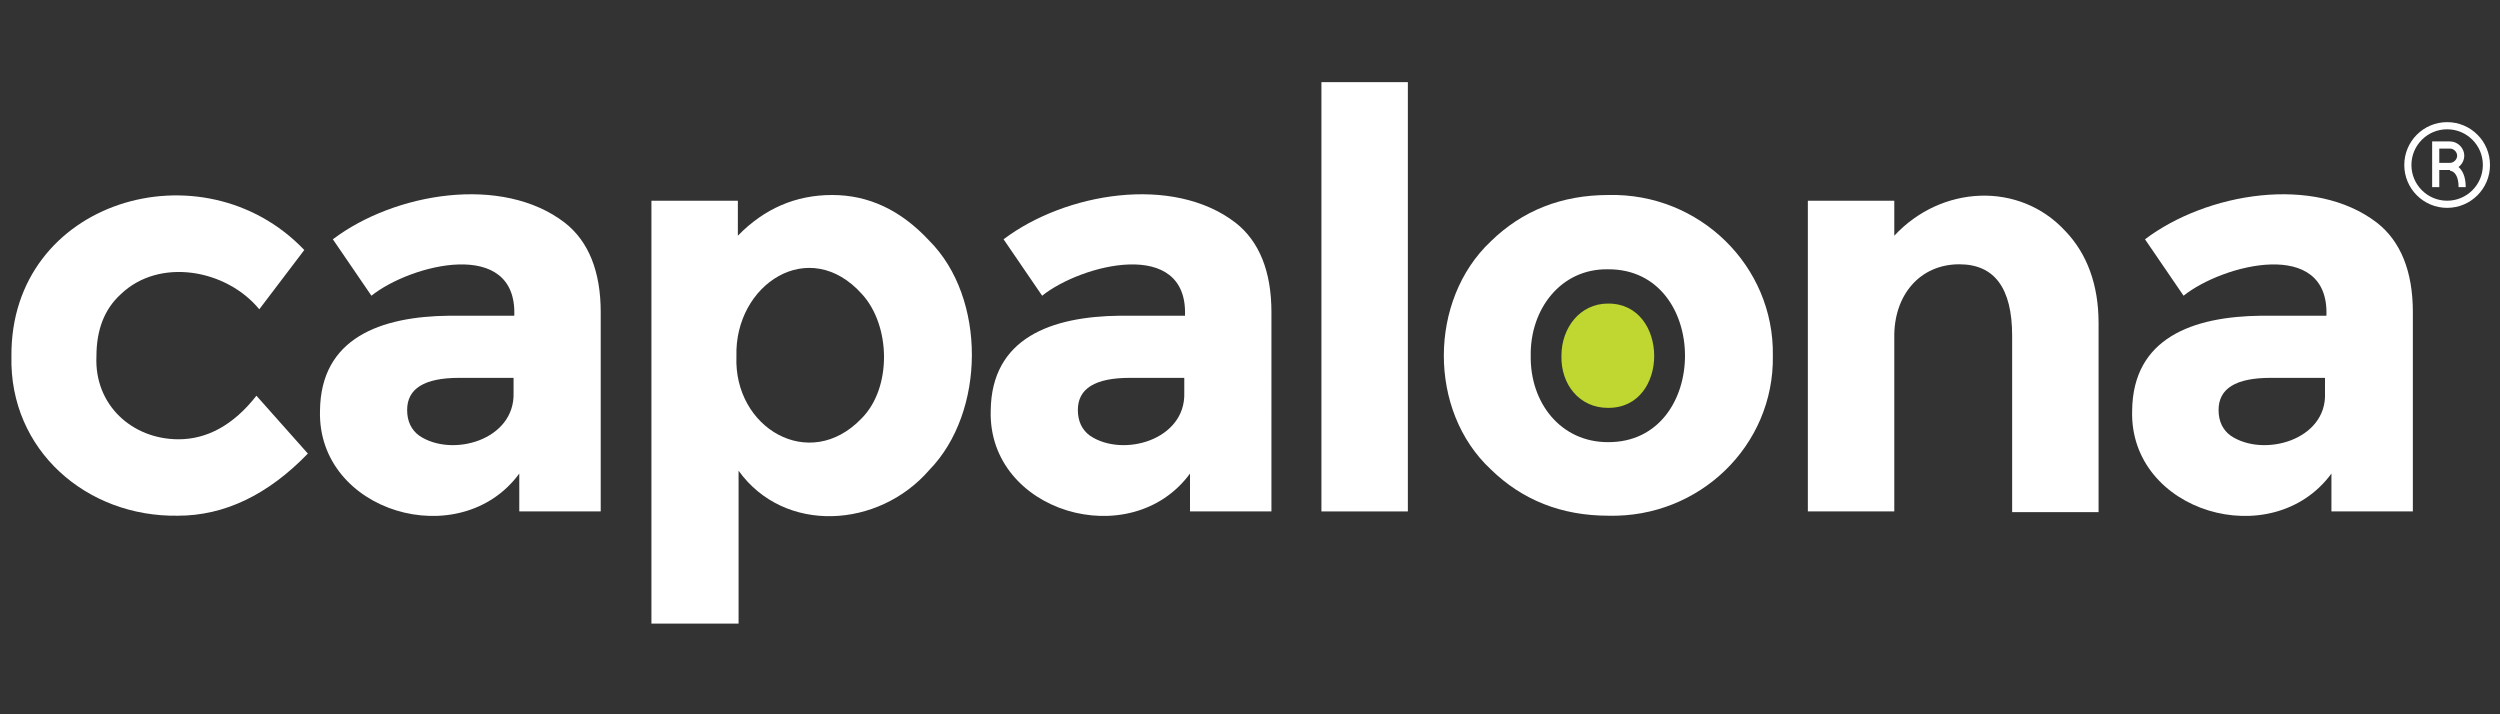
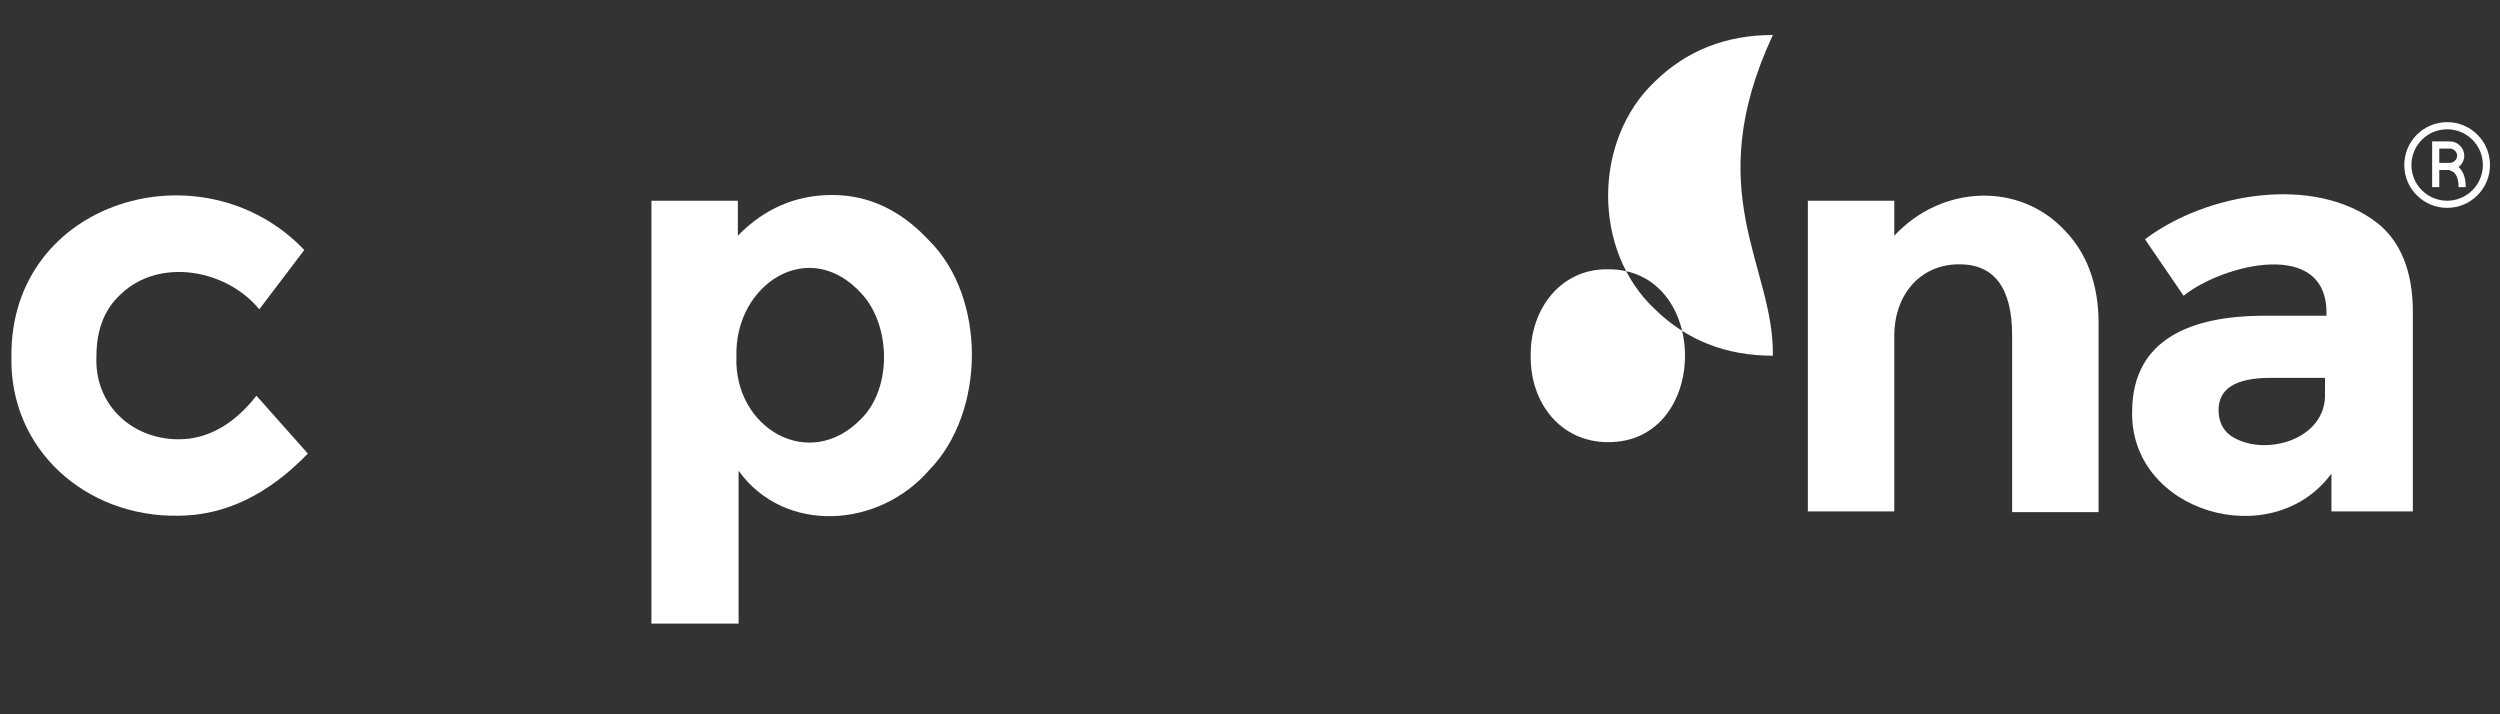
<svg xmlns="http://www.w3.org/2000/svg" version="1.1" id="Layer_1" x="0px" y="0px" viewBox="0 0 350 100" style="enable-background:new 0 0 350 100;" xml:space="preserve">
  <rect x="0" y="0" width="350" height="100" fill="#333333" stroke="none" />
  <style type="text/css">
	.st0{fill:#FFFFFF;}
	.st1{fill:#BFD730;}
	.st2{fill:none;stroke:#FFFFFF;stroke-miterlimit:10;}
</style>
  <path class="st0" d="M25,61.5c4,0,7.7-2,10.9-6.1l7.2,8.1c-5.6,5.8-11.7,8.7-18.2,8.7C12.1,72.4,1.3,63,1.6,49.9  C1.4,28,28.4,20.1,42.6,35l-6.3,8.3c-4.6-5.6-14-7.3-19.4-2.1c-2.3,2.1-3.4,5-3.4,8.7C13.2,56.7,18.5,61.5,25,61.5" />
-   <path class="st0" d="M84.1,71.6H72.7v-5.3c-8.3,11.3-28.3,5.4-27.9-8.8c0.1-10.2,8.5-13.2,18.1-13.3H72c0.4-11-14.5-7.2-20-2.8  l-5.4-7.9c8.6-6.5,23.7-9.1,32.5-2.3c3.3,2.6,5,6.8,5,12.5C84.1,43.7,84.1,71.6,84.1,71.6z M71.9,55v-2.1h-7.6  c-4.9,0-7.3,1.5-7.3,4.5c0,1.6,0.6,2.8,1.7,3.6C63.3,64.1,72.1,61.6,71.9,55" />
  <path class="st0" d="M116.5,27.3c5.1,0,9.6,2.1,13.6,6.4c8,8,7.9,24,0,32.1c-7.1,8.2-20.3,9-26.7,0.1v21.4H91.2V28.1h12.1V33  C107,29.2,111.4,27.3,116.5,27.3 M103.1,49.9c-0.4,10,10.2,16.3,17.5,8.7c4.3-4.3,4.1-13,0.1-17.4C113.3,32.9,102.8,39.8,103.1,49.9  " />
-   <path class="st0" d="M178,71.6h-11.4v-5.3c-8.3,11.3-28.3,5.4-27.9-8.8c0.1-10.2,8.5-13.2,18.1-13.3h9.1c0.4-11-14.5-7.2-20-2.8  l-5.4-7.9c8.6-6.5,23.7-9.1,32.5-2.3c3.3,2.6,5,6.8,5,12.5L178,71.6L178,71.6z M165.8,55v-2.1h-7.6c-4.9,0-7.3,1.5-7.3,4.5  c0,1.6,0.6,2.8,1.7,3.6C157.2,64.1,166,61.6,165.8,55" />
-   <rect x="185" y="11.5" class="st0" width="12.1" height="60.1" />
-   <path class="st0" d="M248.2,49.8c0.2,12.6-10.3,22.7-23,22.4c-6.6,0-12.1-2.2-16.5-6.5c-8.8-8.2-8.7-23.7,0-31.9  c4.4-4.3,9.9-6.5,16.5-6.5C237.9,27,248.4,37.2,248.2,49.8 M214.3,49.8c-0.1,6.6,4.2,12.1,10.8,12.1c14.4,0.1,14.4-24.3,0-24.2  C218.5,37.6,214.2,43.3,214.3,49.8" />
+   <path class="st0" d="M248.2,49.8c-6.6,0-12.1-2.2-16.5-6.5c-8.8-8.2-8.7-23.7,0-31.9  c4.4-4.3,9.9-6.5,16.5-6.5C237.9,27,248.4,37.2,248.2,49.8 M214.3,49.8c-0.1,6.6,4.2,12.1,10.8,12.1c14.4,0.1,14.4-24.3,0-24.2  C218.5,37.6,214.2,43.3,214.3,49.8" />
  <path class="st0" d="M265.2,47.3v24.3h-12.1V28.1h12.1V33c6.6-7.1,17.5-7.6,23.9-0.7c3.1,3.2,4.7,7.6,4.7,12.9v26.5h-12.1V47  c0-6.7-2.5-10-7.4-10C268.8,37,265.1,41.3,265.2,47.3" />
  <path class="st0" d="M337.8,71.6h-11.4v-5.3c-8.3,11.3-28.3,5.4-27.9-8.8c0.1-10.2,8.5-13.2,18.1-13.3h9.1c0.4-11-14.5-7.2-20-2.8  l-5.4-7.9c8.6-6.5,23.7-9.1,32.5-2.3c3.3,2.6,5,6.8,5,12.5L337.8,71.6L337.8,71.6z M325.5,55v-2.1h-7.6c-4.9,0-7.3,1.5-7.3,4.5  c0,1.6,0.6,2.8,1.7,3.6C316.9,64.1,325.8,61.6,325.5,55" />
-   <path class="st1" d="M218.6,49.8c-0.1,4,2.5,7.3,6.5,7.3c8.7,0.1,8.6-14.7,0-14.6C221.2,42.5,218.6,45.9,218.6,49.8" />
  <circle class="st2" cx="342.6" cy="23.1" r="5.5" />
  <g>
    <path class="st2" d="M341,26.2v-5.9h2c0.8,0,1.5,0.7,1.5,1.5s-0.7,1.5-1.5,1.5h-2" />
-     <path class="st2" d="M343,23.5" />
    <path class="st2" d="M343,23.4c0,0,1.7,0,1.7,2.8" />
  </g>
</svg>